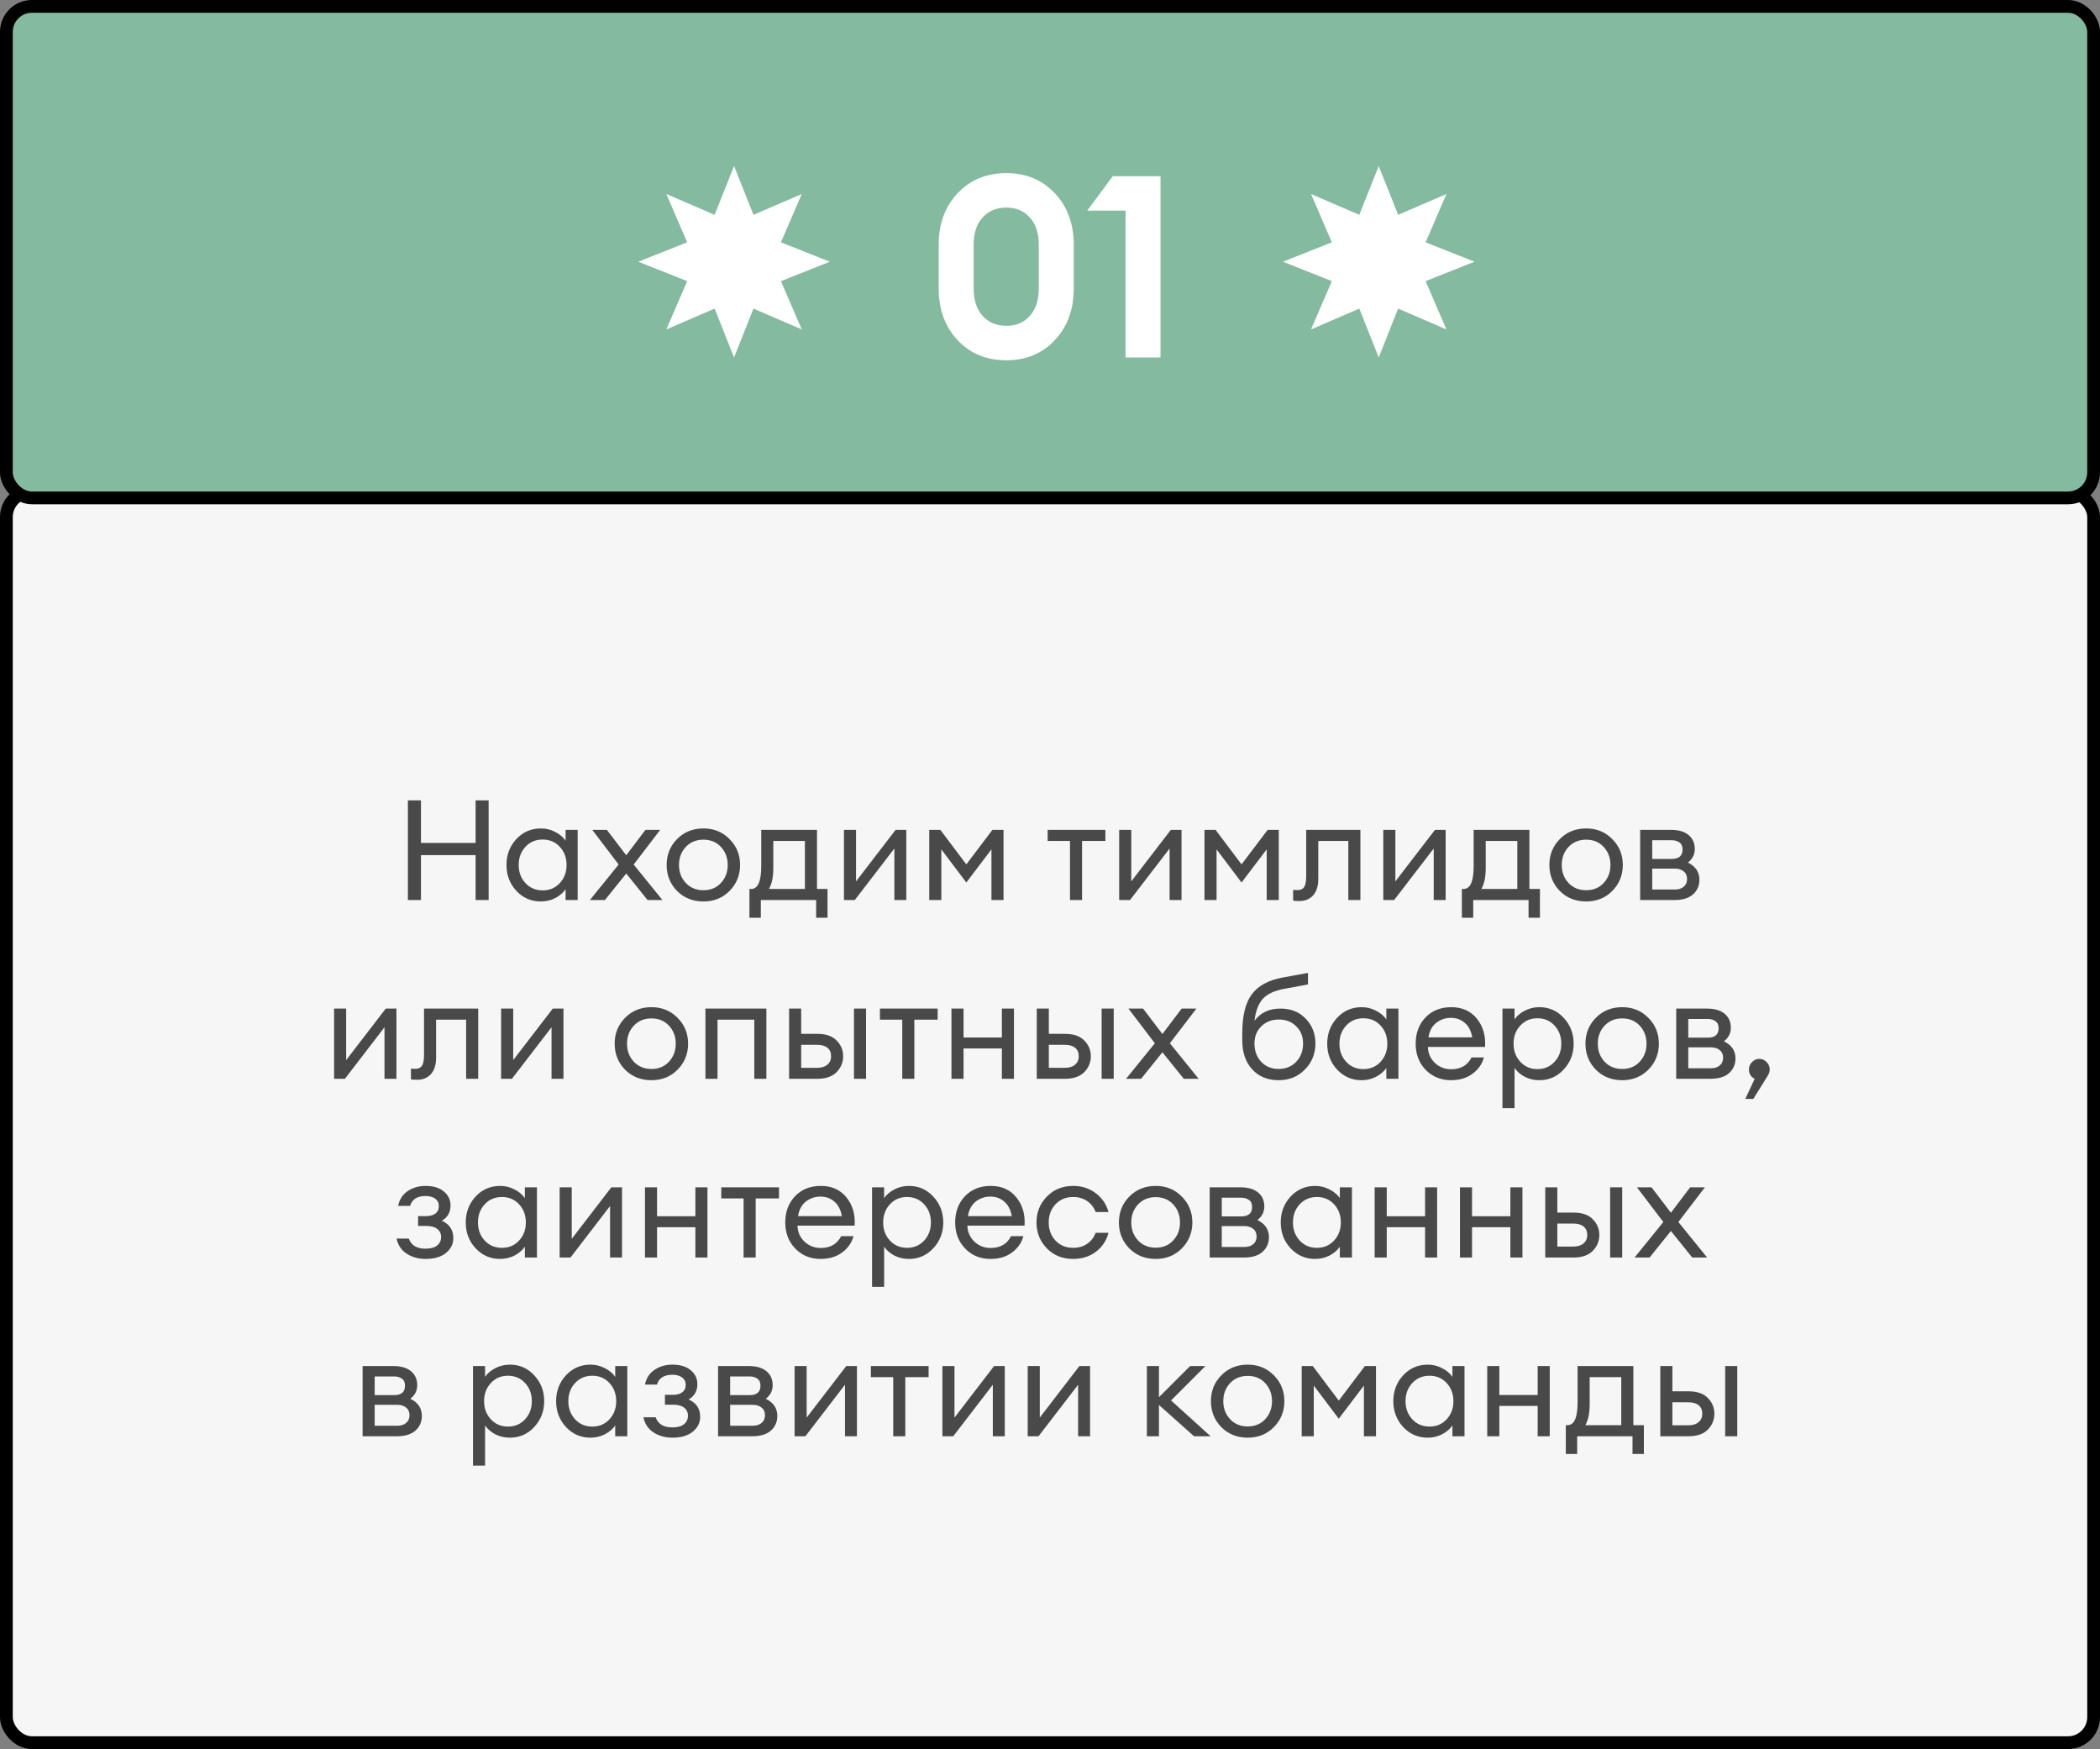
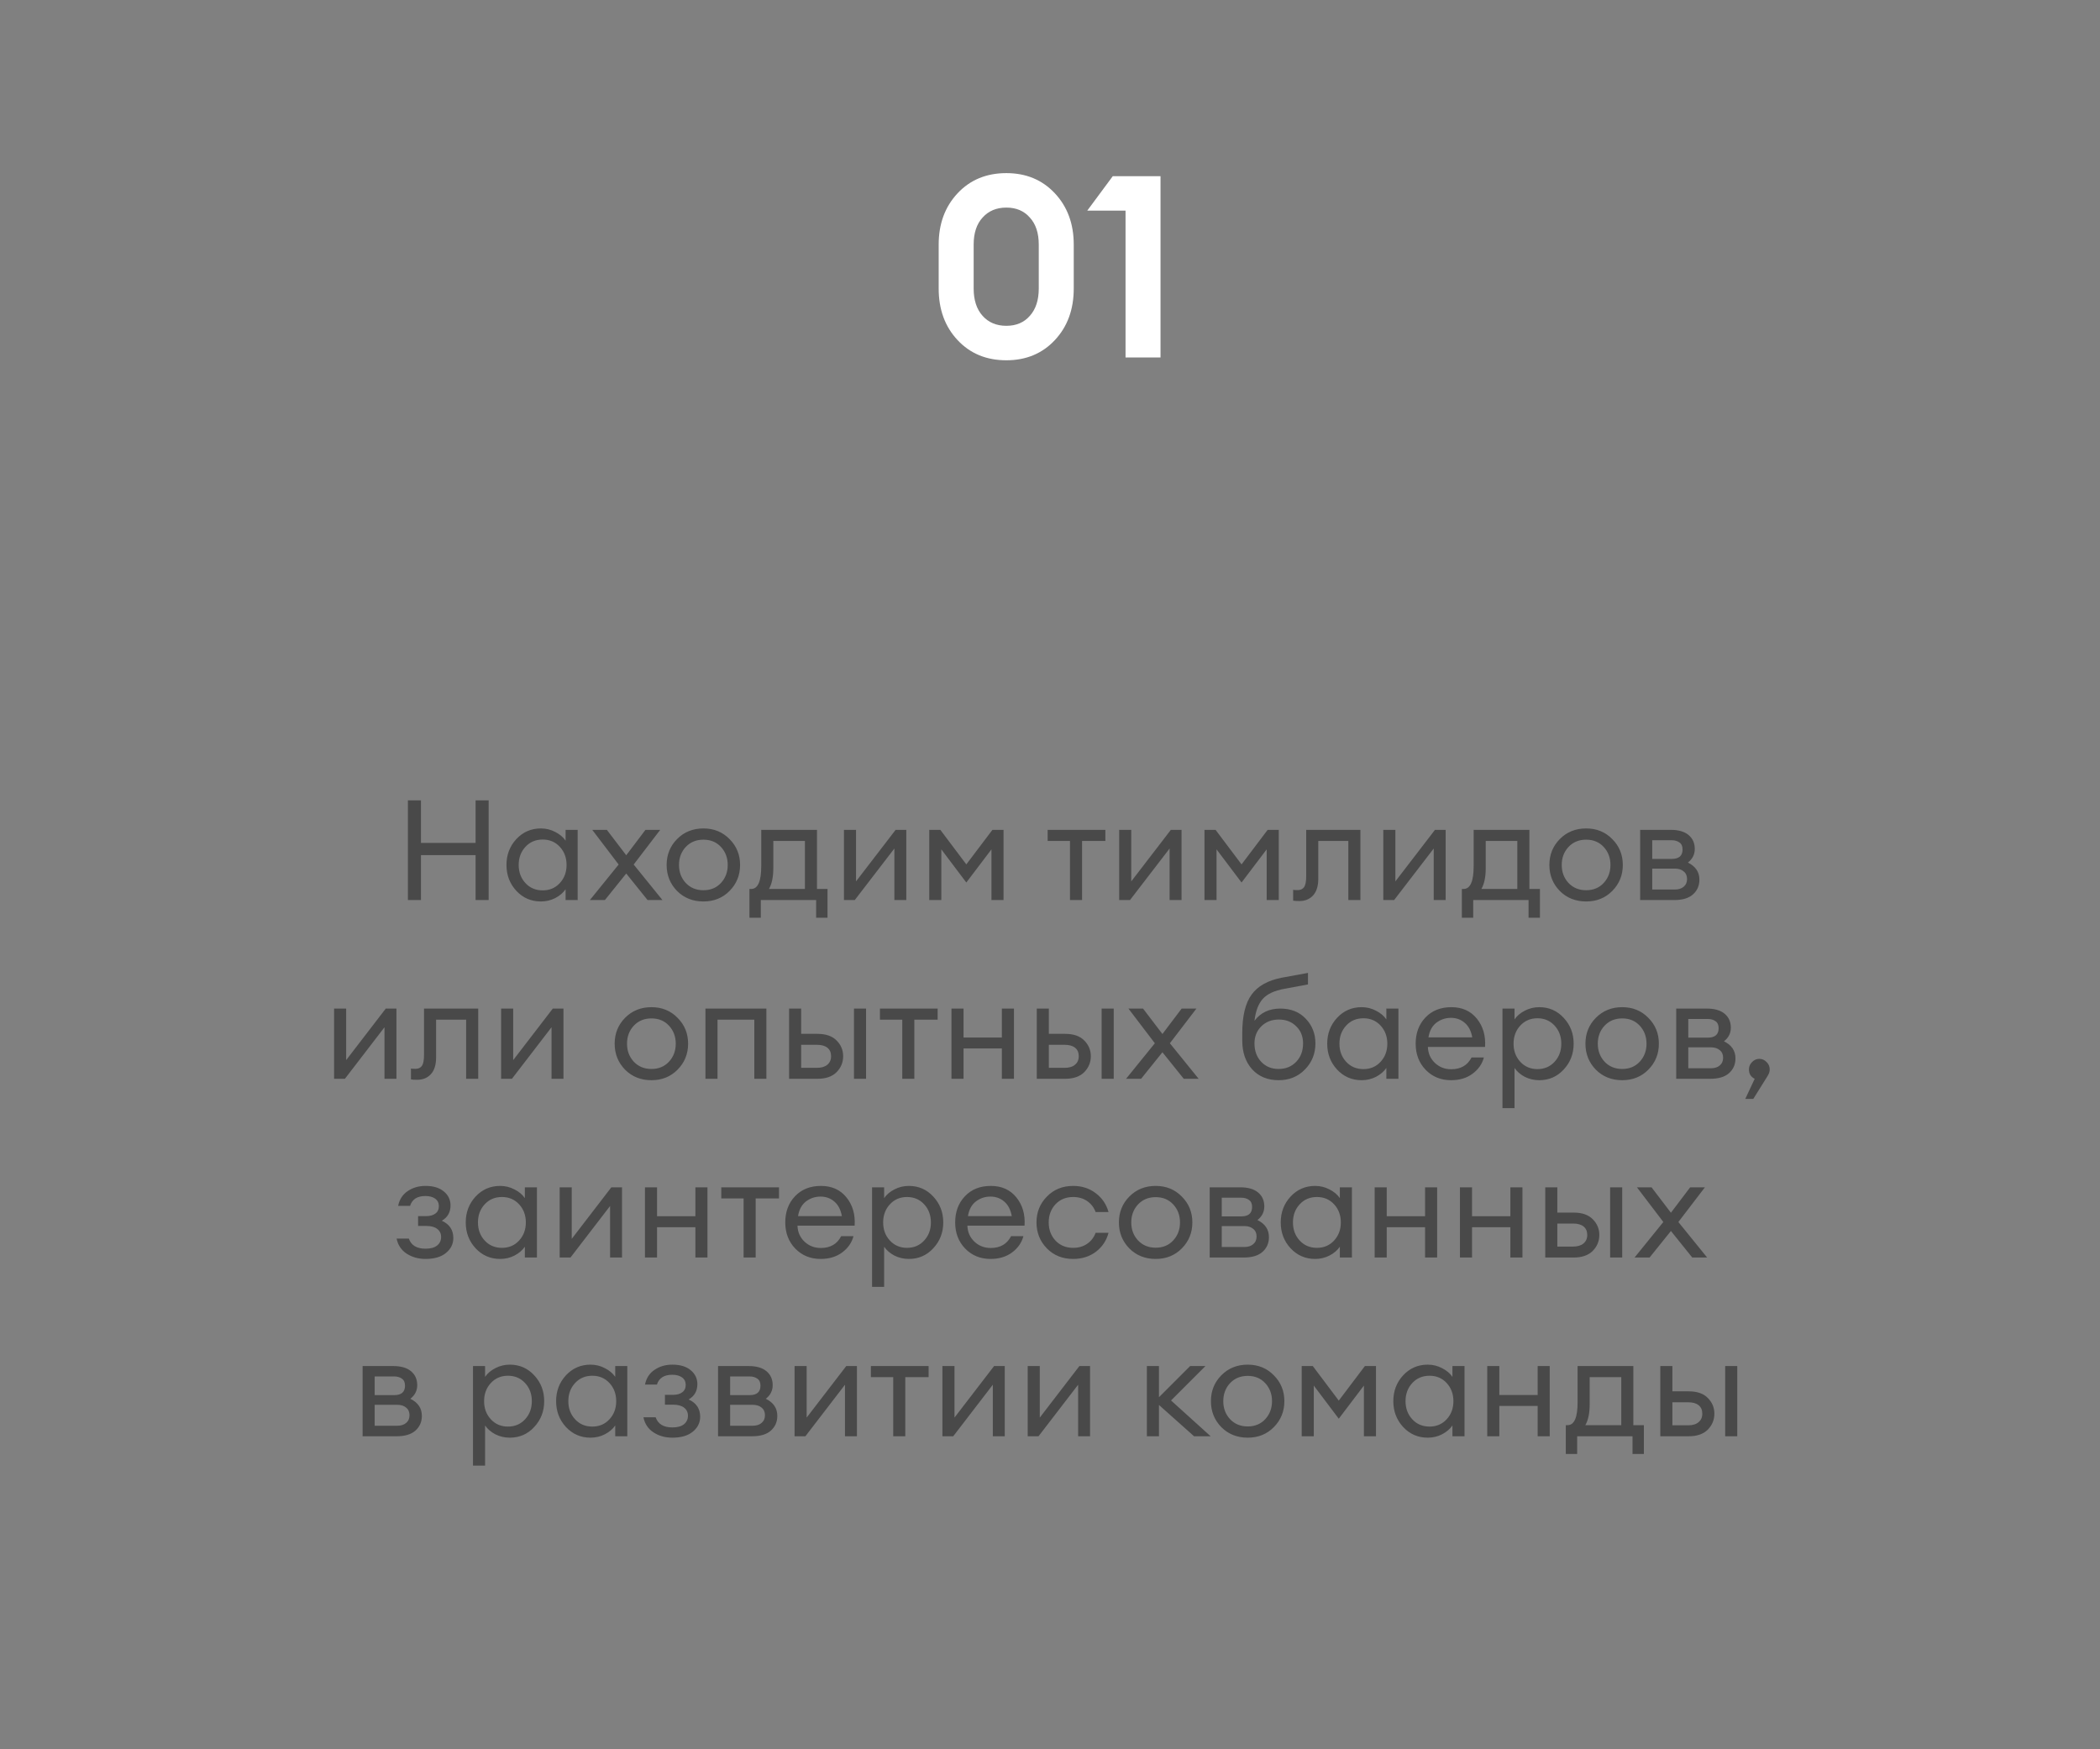
<svg xmlns="http://www.w3.org/2000/svg" width="329" height="274" viewBox="0 0 329 274" fill="none">
  <rect x="0" y="0" width="329" height="274" fill="#808080" stroke="none" />
-   <rect x="1" y="77" width="327" height="196" rx="4" fill="#F6F6F6" stroke="black" stroke-width="2" />
-   <rect x="1" y="1" width="327" height="77" rx="4" fill="#84BAA0" stroke="black" stroke-width="2" />
  <path d="M63.905 141V125.38H65.951V132.046H74.509V125.38H76.555V141H74.509V133.96H65.951V141H63.905ZM84.737 141.22C83.212 141.22 81.928 140.663 80.887 139.548C79.86 138.433 79.347 137.084 79.347 135.5C79.347 133.916 79.86 132.567 80.887 131.452C81.928 130.337 83.212 129.78 84.737 129.78C85.543 129.78 86.291 129.963 86.981 130.33C87.685 130.682 88.228 131.137 88.609 131.694V130H90.501V141H88.609V139.306C88.228 139.863 87.685 140.325 86.981 140.692C86.291 141.044 85.543 141.22 84.737 141.22ZM85.023 139.482C86.108 139.482 87.003 139.101 87.707 138.338C88.411 137.575 88.763 136.629 88.763 135.5C88.763 134.371 88.411 133.425 87.707 132.662C87.003 131.899 86.108 131.518 85.023 131.518C83.923 131.518 83.021 131.899 82.317 132.662C81.613 133.425 81.261 134.371 81.261 135.5C81.261 136.629 81.613 137.575 82.317 138.338C83.021 139.101 83.923 139.482 85.023 139.482ZM101.454 141L98.11 136.842L94.766 141H92.412L96.922 135.434L92.786 130H95.074L98.11 133.982L101.124 130H103.434L99.276 135.434L103.786 141H101.454ZM110.204 141.22C108.547 141.22 107.168 140.67 106.068 139.57C104.983 138.455 104.44 137.099 104.44 135.5C104.44 133.901 104.983 132.552 106.068 131.452C107.168 130.337 108.547 129.78 110.204 129.78C111.847 129.78 113.211 130.337 114.296 131.452C115.396 132.552 115.946 133.901 115.946 135.5C115.946 137.099 115.396 138.455 114.296 139.57C113.211 140.67 111.847 141.22 110.204 141.22ZM107.432 138.316C108.151 139.079 109.075 139.46 110.204 139.46C111.333 139.46 112.25 139.079 112.954 138.316C113.658 137.553 114.01 136.615 114.01 135.5C114.01 134.385 113.658 133.447 112.954 132.684C112.25 131.921 111.333 131.54 110.204 131.54C109.075 131.54 108.151 131.921 107.432 132.684C106.728 133.447 106.376 134.385 106.376 135.5C106.376 136.615 106.728 137.553 107.432 138.316ZM117.413 139.262H117.677C118.733 139.262 119.261 138.074 119.261 135.698V130H127.995V139.262H129.645V143.772H127.863V141H119.195V143.772H117.413V139.262ZM121.153 131.738V136.006C121.153 137.385 120.925 138.47 120.471 139.262H126.103V131.738H121.153ZM133.913 141H132.219V130H134.111V138.074L140.315 130H141.987V141H140.117V132.926L133.913 141ZM145.582 130H147.32L151.39 135.412L155.482 130H157.22V141H155.328V133.058L151.39 138.25L147.474 133.058V141H145.582V130ZM167.631 141V131.738H164.133V130H173.175V131.738H169.523V141H167.631ZM177.032 141H175.338V130H177.23V138.074L183.434 130H185.106V141H183.236V132.926L177.032 141ZM188.701 130H190.439L194.509 135.412L198.601 130H200.339V141H198.447V133.058L194.509 138.25L190.593 133.058V141H188.701V130ZM203.582 141.154C203.083 141.154 202.753 141.132 202.592 141.088V139.394C202.695 139.423 202.929 139.438 203.296 139.438C203.751 139.438 204.088 139.284 204.308 138.976C204.528 138.653 204.638 138.089 204.638 137.282V130H213.13V141H211.238V131.738H206.53V137.678C206.53 138.807 206.259 139.673 205.716 140.274C205.173 140.861 204.462 141.154 203.582 141.154ZM218.411 141H216.717V130H218.609V138.074L224.813 130H226.485V141H224.615V132.926L218.411 141ZM229.024 139.262H229.288C230.344 139.262 230.872 138.074 230.872 135.698V130H239.606V139.262H241.256V143.772H239.474V141H230.806V143.772H229.024V139.262ZM232.764 131.738V136.006C232.764 137.385 232.537 138.47 232.082 139.262H237.714V131.738H232.764ZM248.499 141.22C246.842 141.22 245.463 140.67 244.363 139.57C243.278 138.455 242.735 137.099 242.735 135.5C242.735 133.901 243.278 132.552 244.363 131.452C245.463 130.337 246.842 129.78 248.499 129.78C250.142 129.78 251.506 130.337 252.591 131.452C253.691 132.552 254.241 133.901 254.241 135.5C254.241 137.099 253.691 138.455 252.591 139.57C251.506 140.67 250.142 141.22 248.499 141.22ZM245.727 138.316C246.446 139.079 247.37 139.46 248.499 139.46C249.628 139.46 250.545 139.079 251.249 138.316C251.953 137.553 252.305 136.615 252.305 135.5C252.305 134.385 251.953 133.447 251.249 132.684C250.545 131.921 249.628 131.54 248.499 131.54C247.37 131.54 246.446 131.921 245.727 132.684C245.023 133.447 244.671 134.385 244.671 135.5C244.671 136.615 245.023 137.553 245.727 138.316ZM256.957 141V130H261.753C262.97 130 263.901 130.271 264.547 130.814C265.192 131.357 265.515 132.083 265.515 132.992C265.515 133.857 265.155 134.569 264.437 135.126C265.639 135.713 266.241 136.607 266.241 137.81C266.241 138.734 265.911 139.497 265.251 140.098C264.591 140.699 263.601 141 262.281 141H256.957ZM258.849 139.35H262.391C262.977 139.35 263.439 139.203 263.777 138.91C264.129 138.617 264.305 138.213 264.305 137.7C264.305 137.187 264.129 136.791 263.777 136.512C263.439 136.219 262.977 136.072 262.391 136.072H258.849V139.35ZM258.849 134.554H261.907C263.036 134.554 263.601 134.063 263.601 133.08C263.601 132.567 263.439 132.2 263.117 131.98C262.794 131.745 262.391 131.628 261.907 131.628H258.849V134.554ZM54.034 169H52.34V158H54.232V166.074L60.436 158H62.108V169H60.238V160.926L54.034 169ZM65.373 169.154C64.874 169.154 64.544 169.132 64.383 169.088V167.394C64.486 167.423 64.72 167.438 65.087 167.438C65.542 167.438 65.879 167.284 66.099 166.976C66.319 166.653 66.429 166.089 66.429 165.282V158H74.921V169H73.029V159.738H68.321V165.678C68.321 166.807 68.05 167.673 67.507 168.274C66.964 168.861 66.253 169.154 65.373 169.154ZM80.202 169H78.508V158H80.4V166.074L86.604 158H88.276V169H86.406V160.926L80.202 169ZM102.062 169.22C100.404 169.22 99.025 168.67 97.925 167.57C96.84 166.455 96.297 165.099 96.297 163.5C96.297 161.901 96.84 160.552 97.925 159.452C99.025 158.337 100.404 157.78 102.062 157.78C103.704 157.78 105.068 158.337 106.154 159.452C107.254 160.552 107.804 161.901 107.804 163.5C107.804 165.099 107.254 166.455 106.154 167.57C105.068 168.67 103.704 169.22 102.062 169.22ZM99.29 166.316C100.008 167.079 100.932 167.46 102.062 167.46C103.191 167.46 104.108 167.079 104.812 166.316C105.516 165.553 105.868 164.615 105.868 163.5C105.868 162.385 105.516 161.447 104.812 160.684C104.108 159.921 103.191 159.54 102.062 159.54C100.932 159.54 100.008 159.921 99.29 160.684C98.585 161.447 98.234 162.385 98.234 163.5C98.234 164.615 98.585 165.553 99.29 166.316ZM110.519 169V158H120.067V169H118.175V159.738H112.411V169H110.519ZM133.789 169V158H135.681V169H133.789ZM123.625 169V158H125.517V161.96H128.069C129.389 161.96 130.386 162.305 131.061 162.994C131.75 163.683 132.095 164.505 132.095 165.458C132.095 166.426 131.75 167.262 131.061 167.966C130.371 168.655 129.367 169 128.047 169H123.625ZM125.517 163.676V167.284H127.981C128.685 167.284 129.227 167.123 129.609 166.8C130.005 166.477 130.203 166.03 130.203 165.458C130.203 164.886 130.012 164.446 129.631 164.138C129.249 163.83 128.707 163.676 128.003 163.676H125.517ZM141.355 169V159.738H137.857V158H146.899V159.738H143.247V169H141.355ZM149.062 169V158H150.954V162.532H156.96V158H158.852V169H156.96V164.248H150.954V169H149.062ZM172.59 169V158H174.482V169H172.59ZM162.426 169V158H164.318V161.96H166.87C168.19 161.96 169.187 162.305 169.862 162.994C170.551 163.683 170.896 164.505 170.896 165.458C170.896 166.426 170.551 167.262 169.862 167.966C169.172 168.655 168.168 169 166.848 169H162.426ZM164.318 163.676V167.284H166.782C167.486 167.284 168.028 167.123 168.41 166.8C168.806 166.477 169.004 166.03 169.004 165.458C169.004 164.886 168.813 164.446 168.432 164.138C168.05 163.83 167.508 163.676 166.804 163.676H164.318ZM185.458 169L182.114 164.842L178.77 169H176.416L180.926 163.434L176.79 158H179.078L182.114 161.982L185.128 158H187.438L183.28 163.434L187.79 169H185.458ZM200.319 169.22C198.588 169.22 197.202 168.648 196.161 167.504C195.134 166.36 194.621 164.857 194.621 162.994V161.872C194.621 159.173 195.105 157.157 196.073 155.822C197.041 154.473 198.625 153.585 200.825 153.16L204.917 152.412V154.216L201.243 154.898C199.674 155.177 198.537 155.705 197.833 156.482C197.144 157.259 196.711 158.403 196.535 159.914C197.488 158.638 198.838 158 200.583 158C202.24 158 203.568 158.528 204.565 159.584C205.577 160.64 206.083 161.931 206.083 163.456C206.083 165.069 205.533 166.433 204.433 167.548C203.348 168.663 201.976 169.22 200.319 169.22ZM197.591 166.338C198.295 167.086 199.204 167.46 200.319 167.46C201.434 167.46 202.35 167.086 203.069 166.338C203.788 165.59 204.147 164.629 204.147 163.456C204.147 162.356 203.788 161.461 203.069 160.772C202.365 160.068 201.463 159.716 200.363 159.716C199.234 159.716 198.31 160.075 197.591 160.794C196.887 161.498 196.535 162.385 196.535 163.456C196.535 164.629 196.887 165.59 197.591 166.338ZM213.321 169.22C211.796 169.22 210.512 168.663 209.471 167.548C208.444 166.433 207.931 165.084 207.931 163.5C207.931 161.916 208.444 160.567 209.471 159.452C210.512 158.337 211.796 157.78 213.321 157.78C214.128 157.78 214.876 157.963 215.565 158.33C216.269 158.682 216.812 159.137 217.193 159.694V158H219.085V169H217.193V167.306C216.812 167.863 216.269 168.325 215.565 168.692C214.876 169.044 214.128 169.22 213.321 169.22ZM213.607 167.482C214.692 167.482 215.587 167.101 216.291 166.338C216.995 165.575 217.347 164.629 217.347 163.5C217.347 162.371 216.995 161.425 216.291 160.662C215.587 159.899 214.692 159.518 213.607 159.518C212.507 159.518 211.605 159.899 210.901 160.662C210.197 161.425 209.845 162.371 209.845 163.5C209.845 164.629 210.197 165.575 210.901 166.338C211.605 167.101 212.507 167.482 213.607 167.482ZM227.332 169.22C225.734 169.22 224.406 168.677 223.35 167.592C222.309 166.507 221.788 165.143 221.788 163.5C221.788 161.843 222.294 160.479 223.306 159.408C224.333 158.323 225.69 157.78 227.376 157.78C229.078 157.78 230.412 158.381 231.38 159.584C232.348 160.787 232.774 162.261 232.656 164.006H223.702C223.732 165.003 224.098 165.839 224.802 166.514C225.506 167.174 226.357 167.504 227.354 167.504C228.85 167.504 229.914 166.888 230.544 165.656H232.48C232.202 166.683 231.608 167.533 230.698 168.208C229.789 168.883 228.667 169.22 227.332 169.22ZM229.488 160.244C228.887 159.716 228.161 159.452 227.31 159.452C226.46 159.452 225.697 159.709 225.022 160.222C224.362 160.735 223.952 161.498 223.79 162.51H230.654C230.478 161.513 230.09 160.757 229.488 160.244ZM237.278 173.598H235.386V158H237.278V159.694C237.66 159.137 238.195 158.682 238.884 158.33C239.588 157.963 240.344 157.78 241.15 157.78C242.676 157.78 243.952 158.337 244.978 159.452C246.02 160.567 246.54 161.916 246.54 163.5C246.54 165.084 246.02 166.433 244.978 167.548C243.952 168.663 242.676 169.22 241.15 169.22C240.344 169.22 239.588 169.044 238.884 168.692C238.195 168.325 237.66 167.863 237.278 167.306V173.598ZM238.18 166.338C238.884 167.101 239.779 167.482 240.864 167.482C241.95 167.482 242.844 167.101 243.548 166.338C244.252 165.575 244.604 164.629 244.604 163.5C244.604 162.371 244.252 161.425 243.548 160.662C242.844 159.899 241.95 159.518 240.864 159.518C239.779 159.518 238.884 159.899 238.18 160.662C237.476 161.425 237.124 162.371 237.124 163.5C237.124 164.629 237.476 165.575 238.18 166.338ZM254.149 169.22C252.492 169.22 251.113 168.67 250.013 167.57C248.928 166.455 248.385 165.099 248.385 163.5C248.385 161.901 248.928 160.552 250.013 159.452C251.113 158.337 252.492 157.78 254.149 157.78C255.792 157.78 257.156 158.337 258.241 159.452C259.341 160.552 259.891 161.901 259.891 163.5C259.891 165.099 259.341 166.455 258.241 167.57C257.156 168.67 255.792 169.22 254.149 169.22ZM251.377 166.316C252.096 167.079 253.02 167.46 254.149 167.46C255.279 167.46 256.195 167.079 256.899 166.316C257.603 165.553 257.955 164.615 257.955 163.5C257.955 162.385 257.603 161.447 256.899 160.684C256.195 159.921 255.279 159.54 254.149 159.54C253.02 159.54 252.096 159.921 251.377 160.684C250.673 161.447 250.321 162.385 250.321 163.5C250.321 164.615 250.673 165.553 251.377 166.316ZM262.607 169V158H267.403C268.621 158 269.552 158.271 270.197 158.814C270.843 159.357 271.165 160.083 271.165 160.992C271.165 161.857 270.806 162.569 270.087 163.126C271.29 163.713 271.891 164.607 271.891 165.81C271.891 166.734 271.561 167.497 270.901 168.098C270.241 168.699 269.251 169 267.931 169H262.607ZM264.499 167.35H268.041C268.628 167.35 269.09 167.203 269.427 166.91C269.779 166.617 269.955 166.213 269.955 165.7C269.955 165.187 269.779 164.791 269.427 164.512C269.09 164.219 268.628 164.072 268.041 164.072H264.499V167.35ZM264.499 162.554H267.557C268.687 162.554 269.251 162.063 269.251 161.08C269.251 160.567 269.09 160.2 268.767 159.98C268.445 159.745 268.041 159.628 267.557 159.628H264.499V162.554ZM276.949 168.516L274.683 172.146H273.429L274.903 169C274.302 168.707 274.001 168.215 274.001 167.526C274.001 167.086 274.163 166.705 274.485 166.382C274.808 166.045 275.189 165.876 275.629 165.876C276.069 165.876 276.451 166.045 276.773 166.382C277.096 166.705 277.257 167.086 277.257 167.526C277.257 167.849 277.155 168.179 276.949 168.516ZM66.666 197.22C65.536 197.22 64.546 196.941 63.696 196.384C62.86 195.827 62.339 195.042 62.134 194.03H64.048C64.414 195.086 65.287 195.614 66.666 195.614C67.472 195.614 68.081 195.445 68.492 195.108C68.902 194.771 69.108 194.331 69.108 193.788C69.108 193.245 68.902 192.82 68.492 192.512C68.096 192.204 67.524 192.05 66.776 192.05H65.5V190.51H66.776C67.377 190.51 67.854 190.378 68.206 190.114C68.572 189.85 68.756 189.461 68.756 188.948C68.756 188.449 68.565 188.061 68.184 187.782C67.802 187.503 67.289 187.364 66.644 187.364C65.368 187.364 64.568 187.877 64.246 188.904H62.376C62.581 187.892 63.08 187.122 63.872 186.594C64.664 186.051 65.595 185.78 66.666 185.78C67.898 185.78 68.858 186.073 69.548 186.66C70.237 187.232 70.582 187.958 70.582 188.838C70.582 189.909 70.127 190.708 69.218 191.236C70.42 191.779 71.022 192.681 71.022 193.942C71.022 194.866 70.64 195.643 69.878 196.274C69.115 196.905 68.044 197.22 66.666 197.22ZM78.356 197.22C76.831 197.22 75.547 196.663 74.506 195.548C73.479 194.433 72.966 193.084 72.966 191.5C72.966 189.916 73.479 188.567 74.506 187.452C75.547 186.337 76.831 185.78 78.356 185.78C79.163 185.78 79.911 185.963 80.6 186.33C81.304 186.682 81.847 187.137 82.228 187.694V186H84.12V197H82.228V195.306C81.847 195.863 81.304 196.325 80.6 196.692C79.911 197.044 79.163 197.22 78.356 197.22ZM78.642 195.482C79.727 195.482 80.622 195.101 81.326 194.338C82.03 193.575 82.382 192.629 82.382 191.5C82.382 190.371 82.03 189.425 81.326 188.662C80.622 187.899 79.727 187.518 78.642 187.518C77.542 187.518 76.64 187.899 75.936 188.662C75.232 189.425 74.88 190.371 74.88 191.5C74.88 192.629 75.232 193.575 75.936 194.338C76.64 195.101 77.542 195.482 78.642 195.482ZM89.375 197H87.681V186H89.573V194.074L95.777 186H97.449V197H95.579V188.926L89.375 197ZM101.045 197V186H102.937V190.532H108.943V186H110.835V197H108.943V192.248H102.937V197H101.045ZM116.498 197V187.738H113V186H122.042V187.738H118.39V197H116.498ZM128.569 197.22C126.97 197.22 125.643 196.677 124.587 195.592C123.545 194.507 123.025 193.143 123.025 191.5C123.025 189.843 123.531 188.479 124.543 187.408C125.569 186.323 126.926 185.78 128.613 185.78C130.314 185.78 131.649 186.381 132.617 187.584C133.585 188.787 134.01 190.261 133.893 192.006H124.939C124.968 193.003 125.335 193.839 126.039 194.514C126.743 195.174 127.593 195.504 128.591 195.504C130.087 195.504 131.15 194.888 131.781 193.656H133.717C133.438 194.683 132.844 195.533 131.935 196.208C131.025 196.883 129.903 197.22 128.569 197.22ZM130.725 188.244C130.123 187.716 129.397 187.452 128.547 187.452C127.696 187.452 126.933 187.709 126.259 188.222C125.599 188.735 125.188 189.498 125.027 190.51H131.891C131.715 189.513 131.326 188.757 130.725 188.244ZM138.515 201.598H136.623V186H138.515V187.694C138.896 187.137 139.431 186.682 140.121 186.33C140.825 185.963 141.58 185.78 142.387 185.78C143.912 185.78 145.188 186.337 146.215 187.452C147.256 188.567 147.777 189.916 147.777 191.5C147.777 193.084 147.256 194.433 146.215 195.548C145.188 196.663 143.912 197.22 142.387 197.22C141.58 197.22 140.825 197.044 140.121 196.692C139.431 196.325 138.896 195.863 138.515 195.306V201.598ZM139.417 194.338C140.121 195.101 141.015 195.482 142.101 195.482C143.186 195.482 144.081 195.101 144.785 194.338C145.489 193.575 145.841 192.629 145.841 191.5C145.841 190.371 145.489 189.425 144.785 188.662C144.081 187.899 143.186 187.518 142.101 187.518C141.015 187.518 140.121 187.899 139.417 188.662C138.713 189.425 138.361 190.371 138.361 191.5C138.361 192.629 138.713 193.575 139.417 194.338ZM155.188 197.22C153.589 197.22 152.262 196.677 151.206 195.592C150.164 194.507 149.644 193.143 149.644 191.5C149.644 189.843 150.15 188.479 151.162 187.408C152.188 186.323 153.545 185.78 155.232 185.78C156.933 185.78 158.268 186.381 159.236 187.584C160.204 188.787 160.629 190.261 160.512 192.006H151.558C151.587 193.003 151.954 193.839 152.658 194.514C153.362 195.174 154.212 195.504 155.21 195.504C156.706 195.504 157.769 194.888 158.4 193.656H160.336C160.057 194.683 159.463 195.533 158.554 196.208C157.644 196.883 156.522 197.22 155.188 197.22ZM157.344 188.244C156.742 187.716 156.016 187.452 155.166 187.452C154.315 187.452 153.552 187.709 152.878 188.222C152.218 188.735 151.807 189.498 151.646 190.51H158.51C158.334 189.513 157.945 188.757 157.344 188.244ZM168.126 197.22C166.469 197.22 165.097 196.67 164.012 195.57C162.927 194.455 162.384 193.099 162.384 191.5C162.384 189.901 162.927 188.552 164.012 187.452C165.097 186.337 166.469 185.78 168.126 185.78C169.49 185.78 170.671 186.161 171.668 186.924C172.665 187.672 173.333 188.655 173.67 189.872H171.646C171.382 189.153 170.942 188.581 170.326 188.156C169.71 187.731 168.977 187.518 168.126 187.518C166.997 187.518 166.073 187.899 165.354 188.662C164.65 189.425 164.298 190.371 164.298 191.5C164.298 192.629 164.65 193.575 165.354 194.338C166.073 195.101 166.997 195.482 168.126 195.482C168.977 195.482 169.71 195.269 170.326 194.844C170.942 194.419 171.382 193.847 171.646 193.128H173.67C173.347 194.345 172.687 195.335 171.69 196.098C170.693 196.846 169.505 197.22 168.126 197.22ZM181.06 197.22C179.402 197.22 178.024 196.67 176.924 195.57C175.838 194.455 175.296 193.099 175.296 191.5C175.296 189.901 175.838 188.552 176.924 187.452C178.024 186.337 179.402 185.78 181.06 185.78C182.702 185.78 184.066 186.337 185.152 187.452C186.252 188.552 186.802 189.901 186.802 191.5C186.802 193.099 186.252 194.455 185.152 195.57C184.066 196.67 182.702 197.22 181.06 197.22ZM178.288 194.316C179.006 195.079 179.93 195.46 181.06 195.46C182.189 195.46 183.106 195.079 183.81 194.316C184.514 193.553 184.866 192.615 184.866 191.5C184.866 190.385 184.514 189.447 183.81 188.684C183.106 187.921 182.189 187.54 181.06 187.54C179.93 187.54 179.006 187.921 178.288 188.684C177.584 189.447 177.232 190.385 177.232 191.5C177.232 192.615 177.584 193.553 178.288 194.316ZM189.517 197V186H194.313C195.531 186 196.462 186.271 197.107 186.814C197.753 187.357 198.075 188.083 198.075 188.992C198.075 189.857 197.716 190.569 196.997 191.126C198.2 191.713 198.801 192.607 198.801 193.81C198.801 194.734 198.471 195.497 197.811 196.098C197.151 196.699 196.161 197 194.841 197H189.517ZM191.409 195.35H194.951C195.538 195.35 196 195.203 196.337 194.91C196.689 194.617 196.865 194.213 196.865 193.7C196.865 193.187 196.689 192.791 196.337 192.512C196 192.219 195.538 192.072 194.951 192.072H191.409V195.35ZM191.409 190.554H194.467C195.597 190.554 196.161 190.063 196.161 189.08C196.161 188.567 196 188.2 195.677 187.98C195.355 187.745 194.951 187.628 194.467 187.628H191.409V190.554ZM206.038 197.22C204.512 197.22 203.229 196.663 202.188 195.548C201.161 194.433 200.648 193.084 200.648 191.5C200.648 189.916 201.161 188.567 202.188 187.452C203.229 186.337 204.512 185.78 206.038 185.78C206.844 185.78 207.592 185.963 208.282 186.33C208.986 186.682 209.528 187.137 209.91 187.694V186H211.802V197H209.91V195.306C209.528 195.863 208.986 196.325 208.282 196.692C207.592 197.044 206.844 197.22 206.038 197.22ZM206.324 195.482C207.409 195.482 208.304 195.101 209.008 194.338C209.712 193.575 210.064 192.629 210.064 191.5C210.064 190.371 209.712 189.425 209.008 188.662C208.304 187.899 207.409 187.518 206.324 187.518C205.224 187.518 204.322 187.899 203.618 188.662C202.914 189.425 202.562 190.371 202.562 191.5C202.562 192.629 202.914 193.575 203.618 194.338C204.322 195.101 205.224 195.482 206.324 195.482ZM215.363 197V186H217.255V190.532H223.261V186H225.153V197H223.261V192.248H217.255V197H215.363ZM228.726 197V186H230.618V190.532H236.624V186H238.516V197H236.624V192.248H230.618V197H228.726ZM252.254 197V186H254.146V197H252.254ZM242.09 197V186H243.982V189.96H246.534C247.854 189.96 248.851 190.305 249.526 190.994C250.215 191.683 250.56 192.505 250.56 193.458C250.56 194.426 250.215 195.262 249.526 195.966C248.836 196.655 247.832 197 246.512 197H242.09ZM243.982 191.676V195.284H246.446C247.15 195.284 247.692 195.123 248.074 194.8C248.47 194.477 248.668 194.03 248.668 193.458C248.668 192.886 248.477 192.446 248.096 192.138C247.714 191.83 247.172 191.676 246.468 191.676H243.982ZM265.122 197L261.778 192.842L258.434 197H256.08L260.59 191.434L256.454 186H258.742L261.778 189.982L264.792 186H267.102L262.944 191.434L267.454 197H265.122ZM56.808 225V214H61.604C62.822 214 63.753 214.271 64.398 214.814C65.044 215.357 65.366 216.083 65.366 216.992C65.366 217.857 65.007 218.569 64.288 219.126C65.491 219.713 66.092 220.607 66.092 221.81C66.092 222.734 65.762 223.497 65.102 224.098C64.442 224.699 63.452 225 62.132 225H56.808ZM58.7 223.35H62.242C62.829 223.35 63.291 223.203 63.628 222.91C63.98 222.617 64.156 222.213 64.156 221.7C64.156 221.187 63.98 220.791 63.628 220.512C63.291 220.219 62.829 220.072 62.242 220.072H58.7V223.35ZM58.7 218.554H61.758C62.888 218.554 63.452 218.063 63.452 217.08C63.452 216.567 63.291 216.2 62.968 215.98C62.646 215.745 62.242 215.628 61.758 215.628H58.7V218.554ZM75.995 229.598H74.103V214H75.995V215.694C76.377 215.137 76.912 214.682 77.601 214.33C78.305 213.963 79.061 213.78 79.867 213.78C81.393 213.78 82.669 214.337 83.695 215.452C84.737 216.567 85.257 217.916 85.257 219.5C85.257 221.084 84.737 222.433 83.695 223.548C82.669 224.663 81.393 225.22 79.867 225.22C79.061 225.22 78.305 225.044 77.601 224.692C76.912 224.325 76.377 223.863 75.995 223.306V229.598ZM76.897 222.338C77.601 223.101 78.496 223.482 79.581 223.482C80.667 223.482 81.561 223.101 82.265 222.338C82.969 221.575 83.321 220.629 83.321 219.5C83.321 218.371 82.969 217.425 82.265 216.662C81.561 215.899 80.667 215.518 79.581 215.518C78.496 215.518 77.601 215.899 76.897 216.662C76.193 217.425 75.841 218.371 75.841 219.5C75.841 220.629 76.193 221.575 76.897 222.338ZM92.514 225.22C90.989 225.22 89.706 224.663 88.664 223.548C87.638 222.433 87.124 221.084 87.124 219.5C87.124 217.916 87.638 216.567 88.664 215.452C89.706 214.337 90.989 213.78 92.514 213.78C93.321 213.78 94.069 213.963 94.758 214.33C95.462 214.682 96.005 215.137 96.386 215.694V214H98.278V225H96.386V223.306C96.005 223.863 95.462 224.325 94.758 224.692C94.069 225.044 93.321 225.22 92.514 225.22ZM92.8 223.482C93.885 223.482 94.78 223.101 95.484 222.338C96.188 221.575 96.54 220.629 96.54 219.5C96.54 218.371 96.188 217.425 95.484 216.662C94.78 215.899 93.885 215.518 92.8 215.518C91.7 215.518 90.798 215.899 90.094 216.662C89.39 217.425 89.038 218.371 89.038 219.5C89.038 220.629 89.39 221.575 90.094 222.338C90.798 223.101 91.7 223.482 92.8 223.482ZM105.338 225.22C104.208 225.22 103.218 224.941 102.368 224.384C101.532 223.827 101.011 223.042 100.806 222.03H102.72C103.086 223.086 103.959 223.614 105.338 223.614C106.144 223.614 106.753 223.445 107.164 223.108C107.574 222.771 107.78 222.331 107.78 221.788C107.78 221.245 107.574 220.82 107.164 220.512C106.768 220.204 106.196 220.05 105.448 220.05H104.172V218.51H105.448C106.049 218.51 106.526 218.378 106.878 218.114C107.244 217.85 107.428 217.461 107.428 216.948C107.428 216.449 107.237 216.061 106.856 215.782C106.474 215.503 105.961 215.364 105.316 215.364C104.04 215.364 103.24 215.877 102.918 216.904H101.048C101.253 215.892 101.752 215.122 102.544 214.594C103.336 214.051 104.267 213.78 105.338 213.78C106.57 213.78 107.53 214.073 108.22 214.66C108.909 215.232 109.254 215.958 109.254 216.838C109.254 217.909 108.799 218.708 107.89 219.236C109.092 219.779 109.694 220.681 109.694 221.942C109.694 222.866 109.312 223.643 108.55 224.274C107.787 224.905 106.716 225.22 105.338 225.22ZM112.496 225V214H117.292C118.509 214 119.441 214.271 120.086 214.814C120.731 215.357 121.054 216.083 121.054 216.992C121.054 217.857 120.695 218.569 119.976 219.126C121.179 219.713 121.78 220.607 121.78 221.81C121.78 222.734 121.45 223.497 120.79 224.098C120.13 224.699 119.14 225 117.82 225H112.496ZM114.388 223.35H117.93C118.517 223.35 118.979 223.203 119.316 222.91C119.668 222.617 119.844 222.213 119.844 221.7C119.844 221.187 119.668 220.791 119.316 220.512C118.979 220.219 118.517 220.072 117.93 220.072H114.388V223.35ZM114.388 218.554H117.446C118.575 218.554 119.14 218.063 119.14 217.08C119.14 216.567 118.979 216.2 118.656 215.98C118.333 215.745 117.93 215.628 117.446 215.628H114.388V218.554ZM126.178 225H124.484V214H126.376V222.074L132.58 214H134.252V225H132.382V216.926L126.178 225ZM139.937 225V215.738H136.439V214H145.481V215.738H141.829V225H139.937ZM149.338 225H147.644V214H149.536V222.074L155.74 214H157.412V225H155.542V216.926L149.338 225ZM162.702 225H161.008V214H162.9V222.074L169.104 214H170.776V225H168.906V216.926L162.702 225ZM187.07 225L181.57 220.094V225H179.678V214H181.57V218.884L186.454 214H188.852L183.462 219.39L189.666 225H187.07ZM195.476 225.22C193.818 225.22 192.44 224.67 191.34 223.57C190.254 222.455 189.712 221.099 189.712 219.5C189.712 217.901 190.254 216.552 191.34 215.452C192.44 214.337 193.818 213.78 195.476 213.78C197.118 213.78 198.482 214.337 199.568 215.452C200.668 216.552 201.218 217.901 201.218 219.5C201.218 221.099 200.668 222.455 199.568 223.57C198.482 224.67 197.118 225.22 195.476 225.22ZM192.704 222.316C193.422 223.079 194.346 223.46 195.476 223.46C196.605 223.46 197.522 223.079 198.226 222.316C198.93 221.553 199.282 220.615 199.282 219.5C199.282 218.385 198.93 217.447 198.226 216.684C197.522 215.921 196.605 215.54 195.476 215.54C194.346 215.54 193.422 215.921 192.704 216.684C192 217.447 191.648 218.385 191.648 219.5C191.648 220.615 192 221.553 192.704 222.316ZM203.933 214H205.671L209.741 219.412L213.833 214H215.571V225H213.679V217.058L209.741 222.25L205.825 217.058V225H203.933V214ZM223.676 225.22C222.151 225.22 220.868 224.663 219.826 223.548C218.8 222.433 218.286 221.084 218.286 219.5C218.286 217.916 218.8 216.567 219.826 215.452C220.868 214.337 222.151 213.78 223.676 213.78C224.483 213.78 225.231 213.963 225.92 214.33C226.624 214.682 227.167 215.137 227.548 215.694V214H229.44V225H227.548V223.306C227.167 223.863 226.624 224.325 225.92 224.692C225.231 225.044 224.483 225.22 223.676 225.22ZM223.962 223.482C225.048 223.482 225.942 223.101 226.646 222.338C227.35 221.575 227.702 220.629 227.702 219.5C227.702 218.371 227.35 217.425 226.646 216.662C225.942 215.899 225.048 215.518 223.962 215.518C222.862 215.518 221.96 215.899 221.256 216.662C220.552 217.425 220.2 218.371 220.2 219.5C220.2 220.629 220.552 221.575 221.256 222.338C221.96 223.101 222.862 223.482 223.962 223.482ZM233.002 225V214H234.894V218.532H240.9V214H242.792V225H240.9V220.248H234.894V225H233.002ZM245.309 223.262H245.573C246.629 223.262 247.157 222.074 247.157 219.698V214H255.891V223.262H257.541V227.772H255.759V225H247.091V227.772H245.309V223.262ZM249.049 215.738V220.006C249.049 221.385 248.822 222.47 248.367 223.262H253.999V215.738H249.049ZM270.279 225V214H272.171V225H270.279ZM260.115 225V214H262.007V217.96H264.559C265.879 217.96 266.876 218.305 267.551 218.994C268.24 219.683 268.585 220.505 268.585 221.458C268.585 222.426 268.24 223.262 267.551 223.966C266.862 224.655 265.857 225 264.537 225H260.115ZM262.007 219.676V223.284H264.471C265.175 223.284 265.718 223.123 266.099 222.8C266.495 222.477 266.693 222.03 266.693 221.458C266.693 220.886 266.502 220.446 266.121 220.138C265.74 219.83 265.197 219.676 264.493 219.676H262.007Z" fill="#494949" />
  <path d="M157.66 56.44C154.54 56.44 151.993 55.387 150.02 53.28C148.046 51.173 147.06 48.48 147.06 45.2V38.32C147.06 35.067 148.046 32.387 150.02 30.28C151.993 28.173 154.54 27.12 157.66 27.12C160.753 27.12 163.286 28.173 165.26 30.28C167.233 32.387 168.22 35.067 168.22 38.32V45.2C168.22 48.48 167.233 51.173 165.26 53.28C163.286 55.387 160.753 56.44 157.66 56.44ZM153.94 49.48C154.873 50.52 156.113 51.04 157.66 51.04C159.206 51.04 160.433 50.52 161.34 49.48C162.273 48.44 162.74 47.013 162.74 45.2V38.32C162.74 36.507 162.273 35.093 161.34 34.08C160.433 33.04 159.206 32.52 157.66 32.52C156.113 32.52 154.873 33.04 153.94 34.08C153.006 35.093 152.54 36.507 152.54 38.32V45.2C152.54 47.013 153.006 48.44 153.94 49.48ZM176.334 56V33H170.334L174.334 27.6H181.814V56H176.334Z" fill="white" />
-   <path d="M115 26L118.042 33.655L125.607 30.393L122.345 37.958L130 41L122.345 44.042L125.607 51.607L118.042 48.345L115 56L111.958 48.345L104.393 51.607L107.655 44.042L100 41L107.655 37.958L104.393 30.393L111.958 33.655L115 26Z" fill="white" />
-   <path d="M216 26L219.042 33.655L226.607 30.393L223.345 37.958L231 41L223.345 44.042L226.607 51.607L219.042 48.345L216 56L212.958 48.345L205.393 51.607L208.655 44.042L201 41L208.655 37.958L205.393 30.393L212.958 33.655L216 26Z" fill="white" />
</svg>